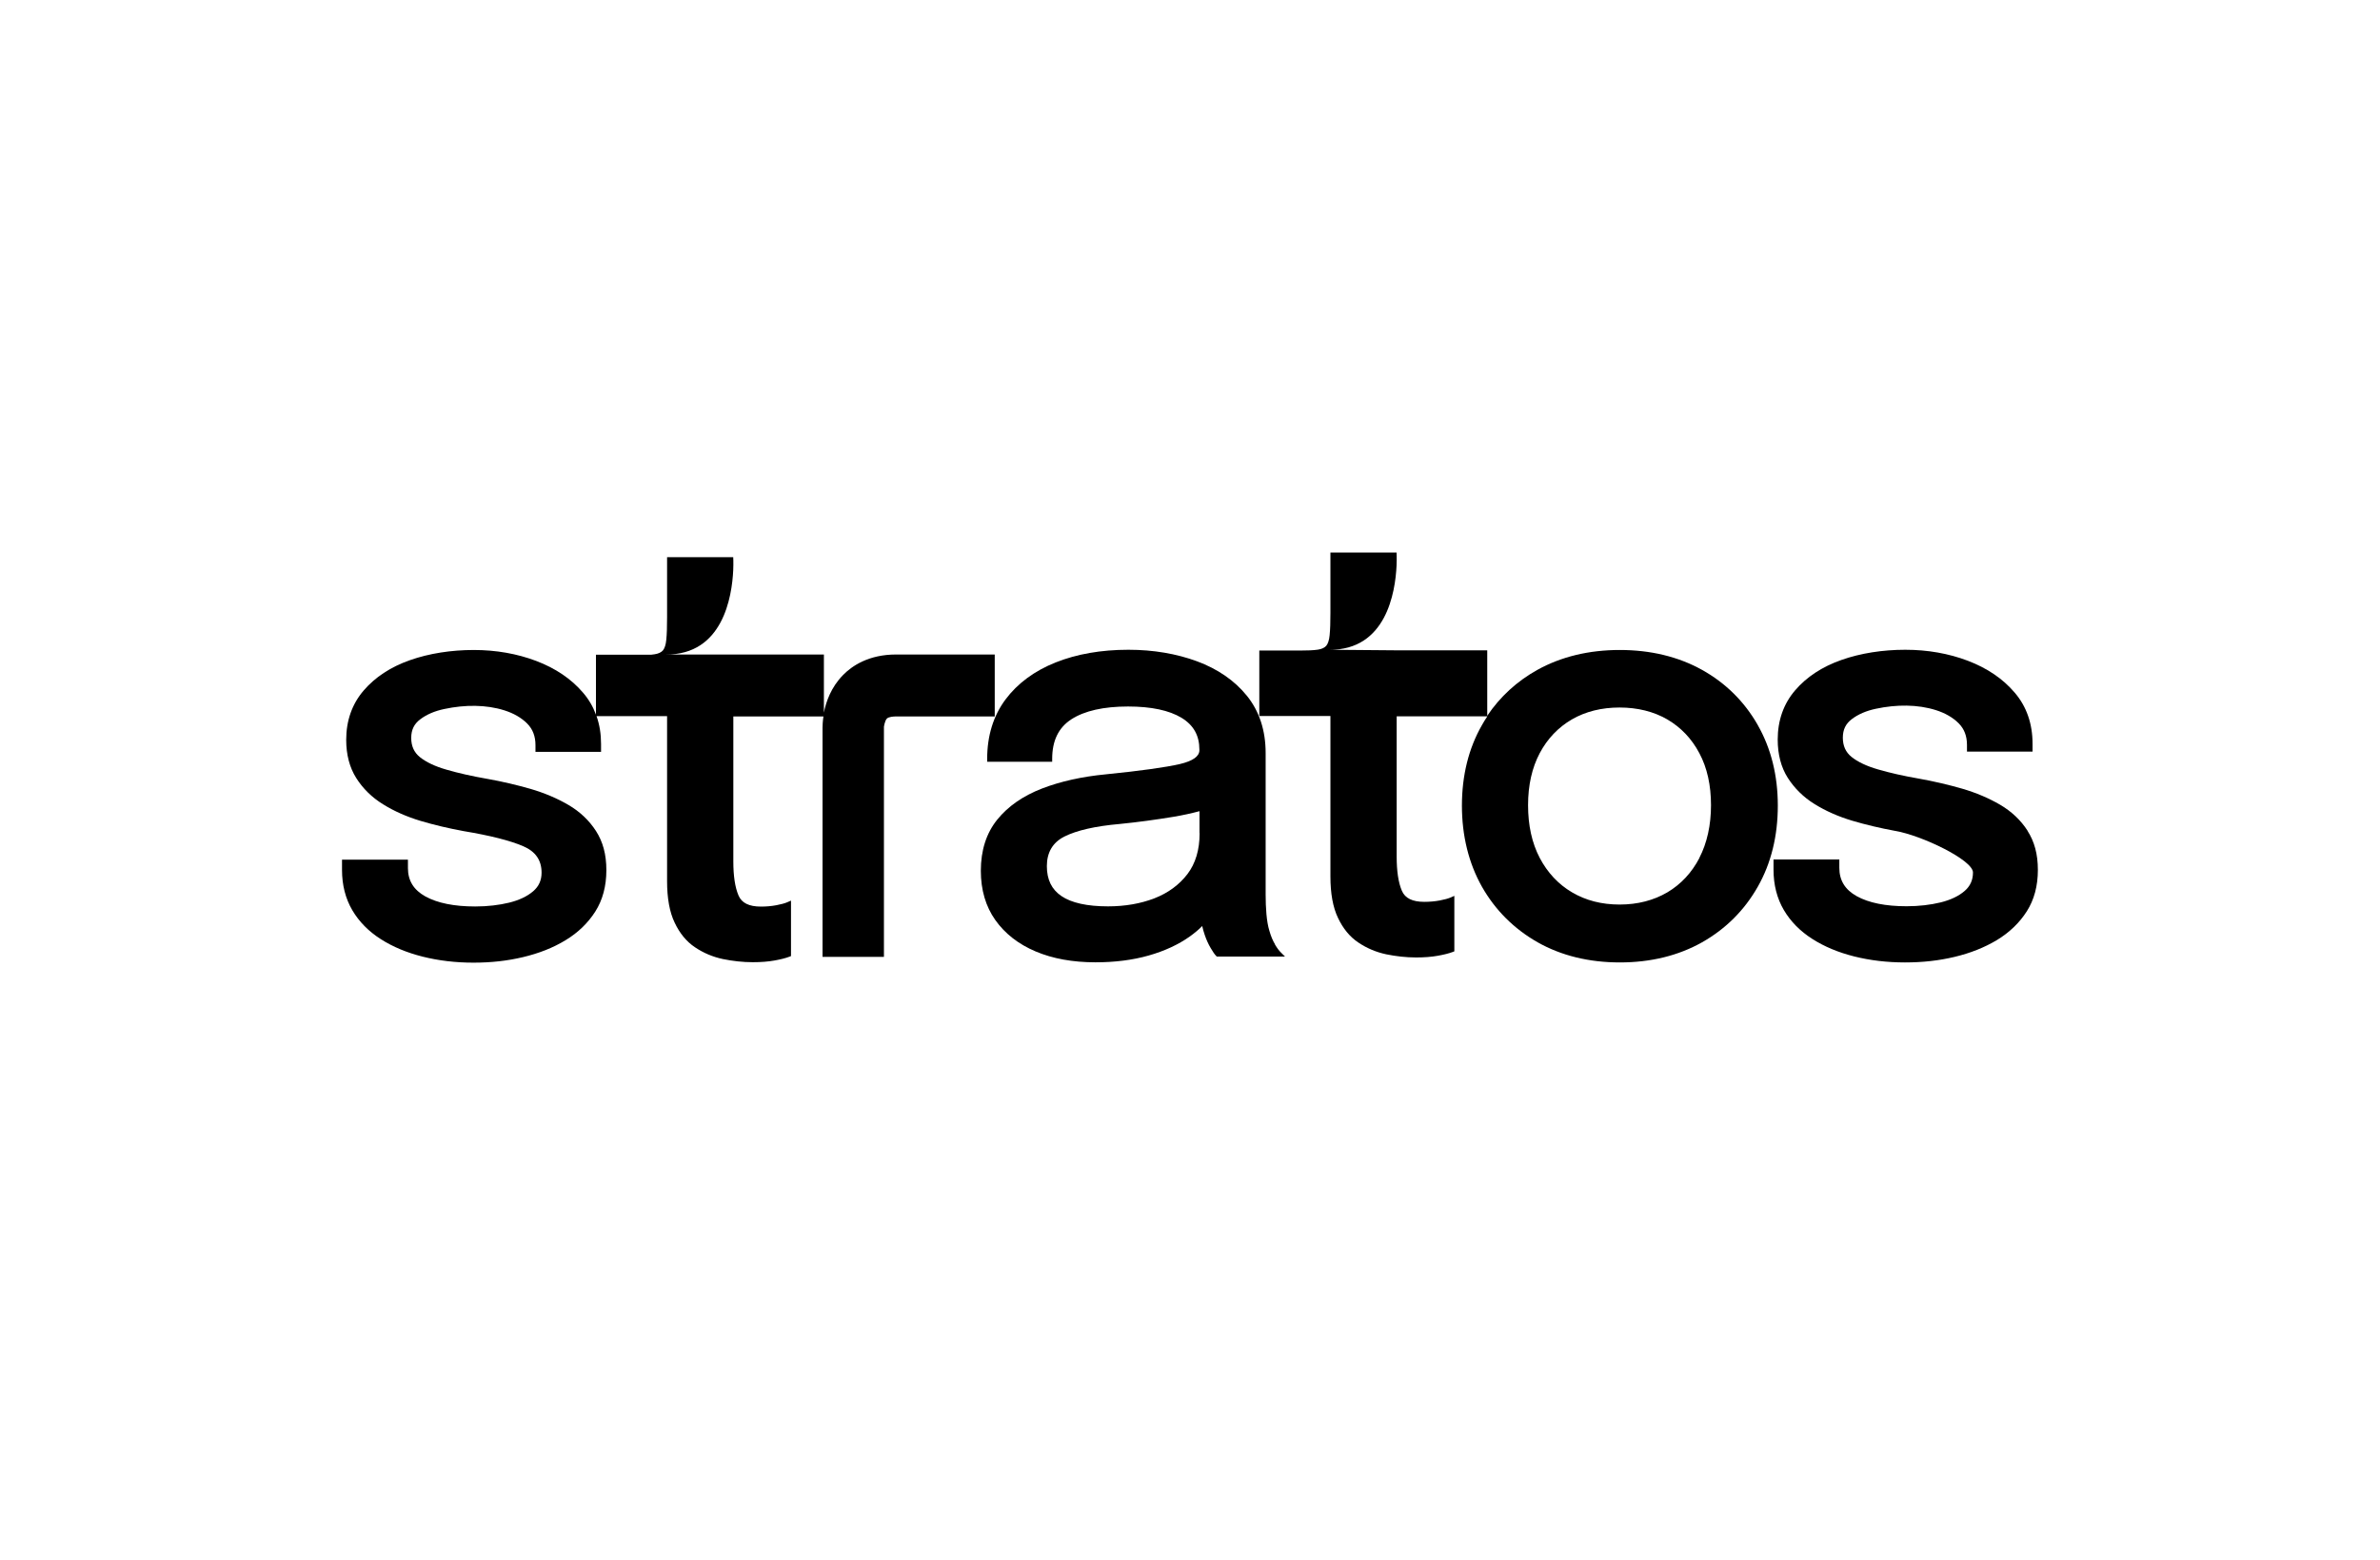
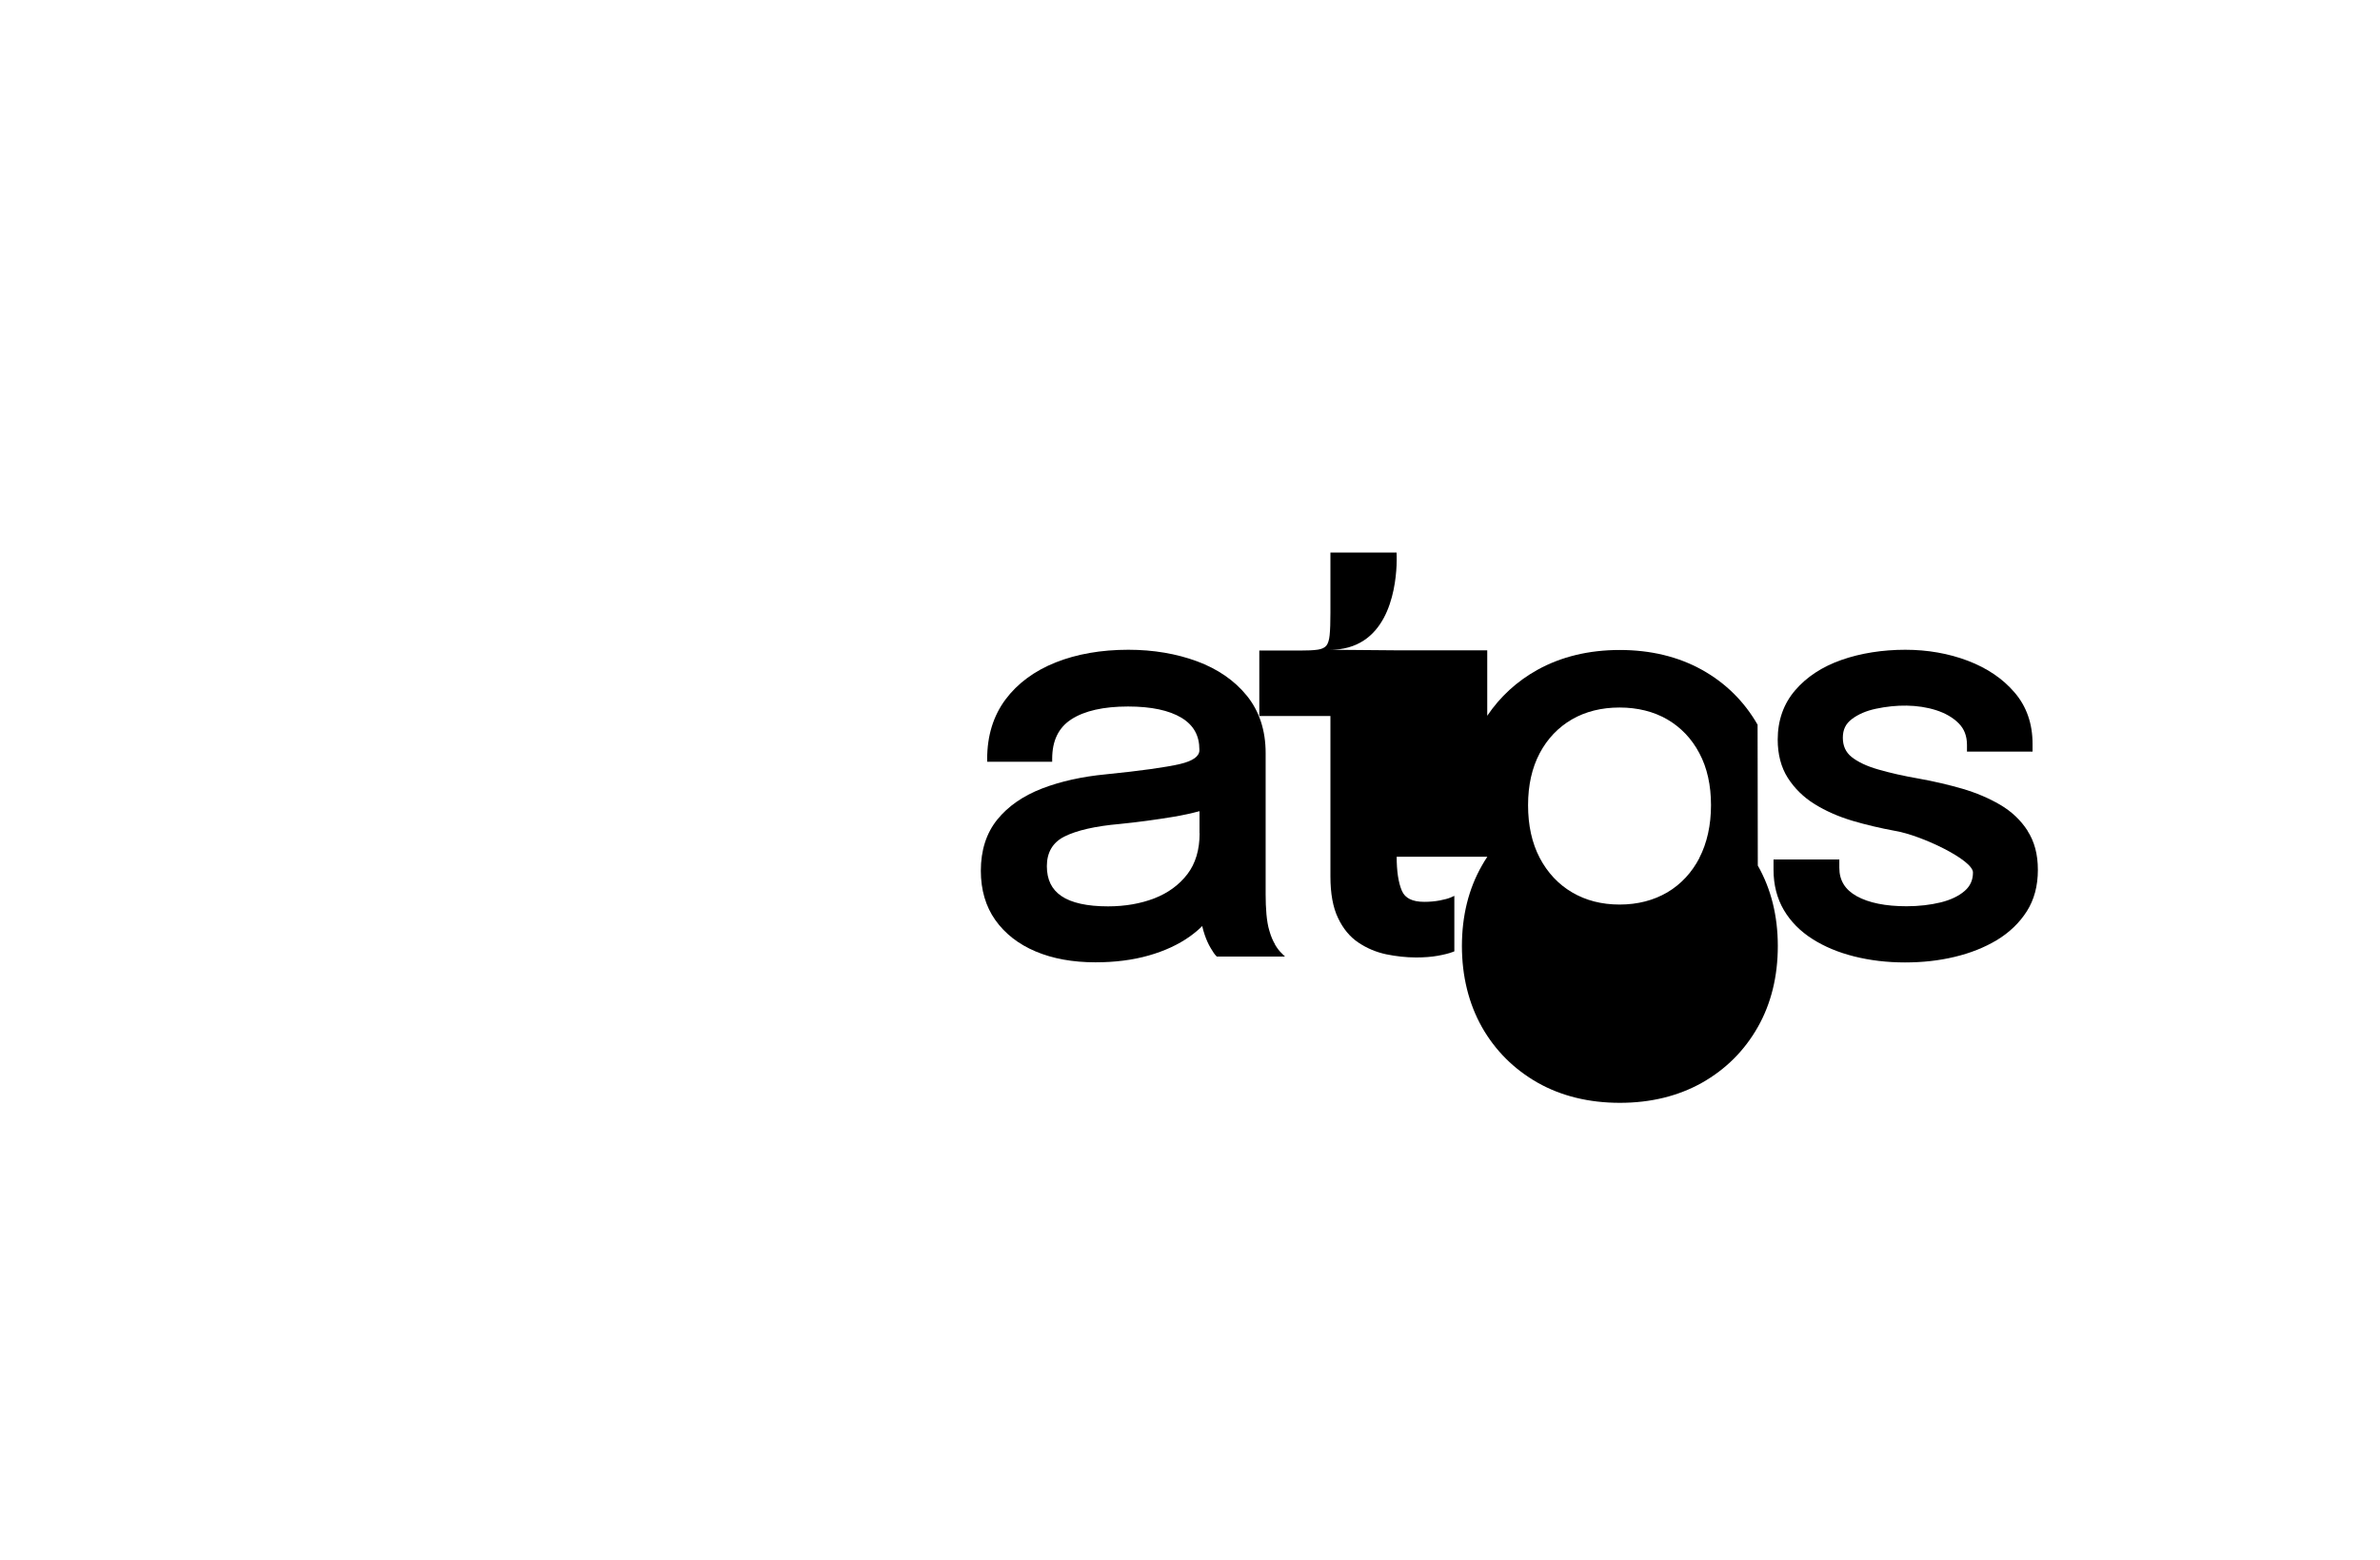
<svg xmlns="http://www.w3.org/2000/svg" id="b" viewBox="0 0 210.5 138">
  <g id="c">
    <path d="M112.77,83.54c-.19-.31-.36-.71-.5-1.2-.13-.42-.21-.92-.26-1.47-.05-.56-.07-1.14-.07-1.74v-12.51c0-2.01-.56-3.71-1.66-5.07-1.09-1.35-2.58-2.37-4.41-3.05-1.82-.67-3.86-1.02-6.07-1.02-2.41,0-4.57.38-6.43,1.12-1.88.75-3.37,1.85-4.44,3.28-1.07,1.44-1.62,3.2-1.62,5.26v.25h5.75v-.25c0-1.62.56-2.77,1.7-3.51,1.16-.75,2.85-1.13,5.01-1.13,2.05,0,3.64.34,4.73,1,1.07.65,1.58,1.57,1.58,2.82v.05c0,.54-.58.95-1.72,1.22-1.26.29-3.46.6-6.55.91-2.1.2-4,.62-5.66,1.26-1.67.65-3,1.57-3.95,2.75-.96,1.19-1.45,2.71-1.45,4.52,0,1.69.43,3.16,1.28,4.36.85,1.2,2.05,2.14,3.57,2.78,1.51.64,3.29.96,5.29.96,1.71,0,3.29-.2,4.7-.6,1.41-.4,2.64-.97,3.65-1.69.4-.29.77-.59,1.09-.92.06.28.14.54.22.78.15.44.33.84.53,1.17.2.34.35.56.47.68l.07.07h6.03l-.42-.42c-.08-.08-.23-.26-.47-.65ZM106.1,73.72c0,1.45-.36,2.67-1.08,3.61-.73.95-1.71,1.67-2.92,2.14-1.22.47-2.6.71-4.1.71-1.85,0-3.24-.31-4.12-.91-.87-.59-1.29-1.46-1.29-2.65s.5-2.08,1.54-2.61c1.09-.55,2.74-.93,4.92-1.12,1.61-.16,3.2-.38,4.72-.63.84-.14,1.61-.31,2.32-.5v1.94Z" />
-     <path d="M155.45,64.11c-1.18-2.06-2.84-3.7-4.93-4.86-2.09-1.16-4.54-1.75-7.26-1.75s-5.17.59-7.27,1.75c-1.82,1.01-3.31,2.38-4.45,4.07v-.85h0v-4.94h-5.64,0s-.71,0-.71,0h-1.67s-5.96-.05-5.96-.05c5.05.05,5.85-5.09,5.96-7.45.03-.7,0-1.15,0-1.15h0s-5.85,0-5.85,0v5.31c0,.84-.02,1.52-.07,2-.04.44-.15.76-.3.94-.15.17-.4.29-.74.34-.39.06-.94.08-1.63.08h-3.55v.36h0v5.43h6.29v14.2c0,1.49.22,2.73.67,3.66.44.94,1.05,1.68,1.8,2.18.74.5,1.57.85,2.46,1.04.88.18,1.77.28,2.65.28.72,0,1.36-.05,1.92-.15.55-.1.99-.21,1.3-.33l.16-.06v-4.91l-.34.15c-.21.09-.54.18-.96.26-.43.08-.88.12-1.36.12-1.05,0-1.7-.32-1.98-.98-.31-.72-.46-1.74-.46-3.01v-12.42h8.02c-.17.25-.33.51-.48.78-1.18,2.06-1.77,4.46-1.77,7.12s.6,5.09,1.77,7.17c1.18,2.08,2.84,3.73,4.93,4.92,2.09,1.18,4.54,1.78,7.27,1.78s5.17-.6,7.27-1.78c2.1-1.19,3.75-2.84,4.93-4.92,1.18-2.08,1.77-4.49,1.77-7.17s-.6-5.06-1.77-7.12ZM150.31,75.89c-.68,1.31-1.64,2.34-2.84,3.05-1.21.71-2.63,1.08-4.22,1.08s-2.99-.36-4.21-1.08c-1.21-.71-2.17-1.74-2.86-3.05-.69-1.32-1.03-2.88-1.03-4.66s.35-3.31,1.03-4.6c.68-1.28,1.64-2.29,2.85-2.99,1.21-.7,2.63-1.05,4.21-1.05s3.01.35,4.22,1.05c1.2.7,2.16,1.7,2.84,2.99.69,1.29,1.03,2.84,1.03,4.6s-.35,3.35-1.03,4.66Z" />
+     <path d="M155.45,64.11c-1.18-2.06-2.84-3.7-4.93-4.86-2.09-1.16-4.54-1.75-7.26-1.75s-5.17.59-7.27,1.75c-1.82,1.01-3.31,2.38-4.45,4.07v-.85h0v-4.94h-5.64,0s-.71,0-.71,0h-1.67s-5.96-.05-5.96-.05c5.05.05,5.85-5.09,5.96-7.45.03-.7,0-1.15,0-1.15h0s-5.85,0-5.85,0v5.31c0,.84-.02,1.52-.07,2-.04.44-.15.76-.3.94-.15.17-.4.29-.74.34-.39.06-.94.08-1.63.08h-3.55v.36h0v5.43h6.29v14.2c0,1.49.22,2.73.67,3.66.44.94,1.05,1.68,1.8,2.18.74.5,1.57.85,2.46,1.04.88.18,1.77.28,2.65.28.72,0,1.36-.05,1.92-.15.55-.1.99-.21,1.3-.33l.16-.06v-4.91l-.34.15c-.21.09-.54.18-.96.26-.43.08-.88.12-1.36.12-1.05,0-1.7-.32-1.98-.98-.31-.72-.46-1.74-.46-3.01h8.02c-.17.25-.33.51-.48.78-1.18,2.06-1.77,4.46-1.77,7.12s.6,5.09,1.77,7.17c1.18,2.08,2.84,3.73,4.93,4.92,2.09,1.18,4.54,1.78,7.27,1.78s5.17-.6,7.27-1.78c2.1-1.19,3.75-2.84,4.93-4.92,1.18-2.08,1.77-4.49,1.77-7.17s-.6-5.06-1.77-7.12ZM150.31,75.89c-.68,1.31-1.64,2.34-2.84,3.05-1.21.71-2.63,1.08-4.22,1.08s-2.99-.36-4.21-1.08c-1.21-.71-2.17-1.74-2.86-3.05-.69-1.32-1.03-2.88-1.03-4.66s.35-3.31,1.03-4.6c.68-1.28,1.64-2.29,2.85-2.99,1.21-.7,2.63-1.05,4.21-1.05s3.01.35,4.22,1.05c1.2.7,2.16,1.7,2.84,2.99.69,1.29,1.03,2.84,1.03,4.6s-.35,3.35-1.03,4.66Z" />
    <path d="M179.33,73.49c-.6-.93-1.42-1.71-2.43-2.3-.99-.58-2.12-1.06-3.35-1.42-1.22-.35-2.49-.65-3.78-.88-1.39-.24-2.62-.52-3.65-.82-1.02-.29-1.81-.67-2.36-1.11-.52-.42-.77-.98-.77-1.7s.26-1.24.79-1.64c.56-.43,1.28-.74,2.13-.92,1.83-.39,3.7-.39,5.31.12.82.26,1.5.65,2.01,1.16.5.5.74,1.13.74,1.92v.59h5.8v-.69c0-1.78-.53-3.31-1.59-4.54-1.04-1.22-2.43-2.16-4.14-2.81-1.69-.64-3.55-.97-5.53-.97s-3.94.3-5.64.9c-1.71.6-3.09,1.51-4.1,2.69-1.02,1.19-1.54,2.66-1.54,4.36,0,1.31.3,2.45.89,3.38.59.92,1.38,1.71,2.37,2.32.98.61,2.09,1.1,3.32,1.47,1.21.36,2.49.66,3.79.9,2.35.39,6.9,2.58,6.9,3.68,0,.67-.24,1.21-.74,1.64-.52.45-1.23.79-2.12,1.01-.91.22-1.92.34-3.01.34-1.86,0-3.34-.3-4.41-.89-1.04-.58-1.54-1.4-1.54-2.51v-.74h-5.82v.91c0,1.34.31,2.54.91,3.56.6,1.02,1.45,1.88,2.52,2.56,1.06.68,2.31,1.2,3.71,1.55,1.4.35,2.9.53,4.48.53s3-.16,4.39-.49c1.39-.33,2.65-.83,3.75-1.49,1.1-.67,1.99-1.52,2.64-2.54.65-1.02.98-2.25.98-3.66s-.31-2.52-.92-3.47Z" />
-     <path d="M87.98,57.9h-8.73c-2.4,0-3.88.99-4.69,1.82-1.06,1.08-1.5,2.36-1.69,3.32v-.15h0v-4.94h0v-.05h-13.98c5.05.04,5.85-5.11,5.96-7.46.03-.7,0-1.15,0-1.15h-5.85v5.31c0,.84-.02,1.52-.07,2-.04.44-.15.76-.3.94-.15.17-.4.29-.74.34-.09.01-.2.03-.31.04h-4.87v5.3c-.26-.71-.64-1.36-1.14-1.94-1.04-1.22-2.43-2.16-4.14-2.81-1.69-.64-3.55-.97-5.53-.97s-3.94.3-5.64.9c-1.71.6-3.09,1.51-4.1,2.69-1.02,1.19-1.54,2.66-1.54,4.36,0,1.31.3,2.45.89,3.38.58.92,1.38,1.71,2.37,2.32.98.61,2.09,1.1,3.32,1.47,1.21.36,2.49.66,3.79.9,2.35.39,4.13.84,5.29,1.34,1.09.47,1.62,1.24,1.62,2.34,0,.67-.24,1.21-.74,1.64-.52.45-1.23.79-2.12,1.01-.9.22-1.92.34-3.01.34-1.86,0-3.34-.3-4.41-.89-1.04-.58-1.54-1.4-1.54-2.51v-.74h-5.83v.91c0,1.34.31,2.54.91,3.56.6,1.02,1.45,1.88,2.52,2.56,1.06.68,2.31,1.2,3.71,1.55,1.4.35,2.9.53,4.48.53s3-.16,4.39-.49c1.39-.33,2.65-.82,3.75-1.49,1.11-.67,1.99-1.52,2.64-2.54.65-1.02.98-2.25.98-3.66s-.31-2.52-.92-3.47c-.6-.93-1.42-1.71-2.43-2.3-.99-.58-2.12-1.06-3.35-1.42-1.22-.35-2.49-.65-3.78-.88-1.39-.24-2.62-.52-3.65-.82-1.02-.29-1.81-.67-2.36-1.11-.52-.42-.77-.98-.77-1.7s.26-1.24.79-1.64c.56-.43,1.28-.74,2.14-.92,1.83-.39,3.7-.39,5.31.12.82.26,1.5.65,2.01,1.16.5.5.74,1.13.74,1.92v.59h5.8v-.69c0-.89-.13-1.71-.4-2.47h6.24v14.61c0,1.49.22,2.73.67,3.66.44.94,1.05,1.68,1.8,2.18.74.5,1.57.85,2.46,1.04.88.18,1.77.28,2.65.28.72,0,1.36-.05,1.92-.15.55-.1.99-.21,1.3-.33l.16-.06v-4.91l-.34.15c-.21.09-.54.18-.96.26-.43.08-.88.12-1.36.12-1.05,0-1.7-.32-1.98-.98-.31-.72-.46-1.74-.46-3.01v-12.83h7.97c-.07.47-.08.83-.08,1v20.27h5.43v-20.35s.07-.53.26-.73c.17-.17.62-.19.81-.19h8.73v-5.43Z" />
    <rect width="210.5" height="138" style="fill:none;" />
  </g>
</svg>